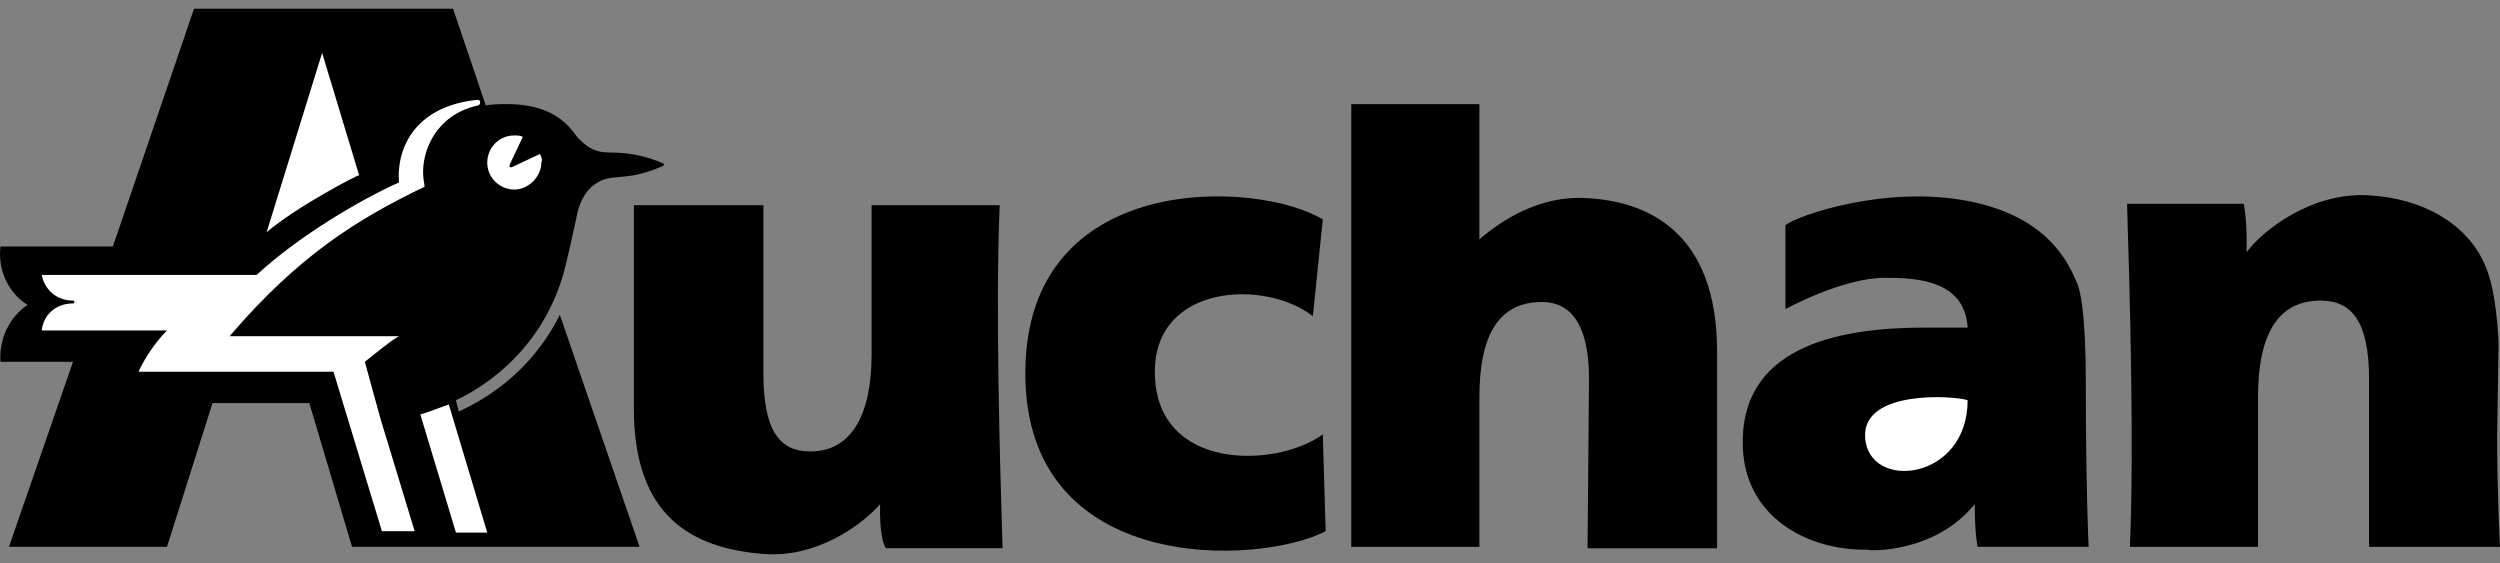
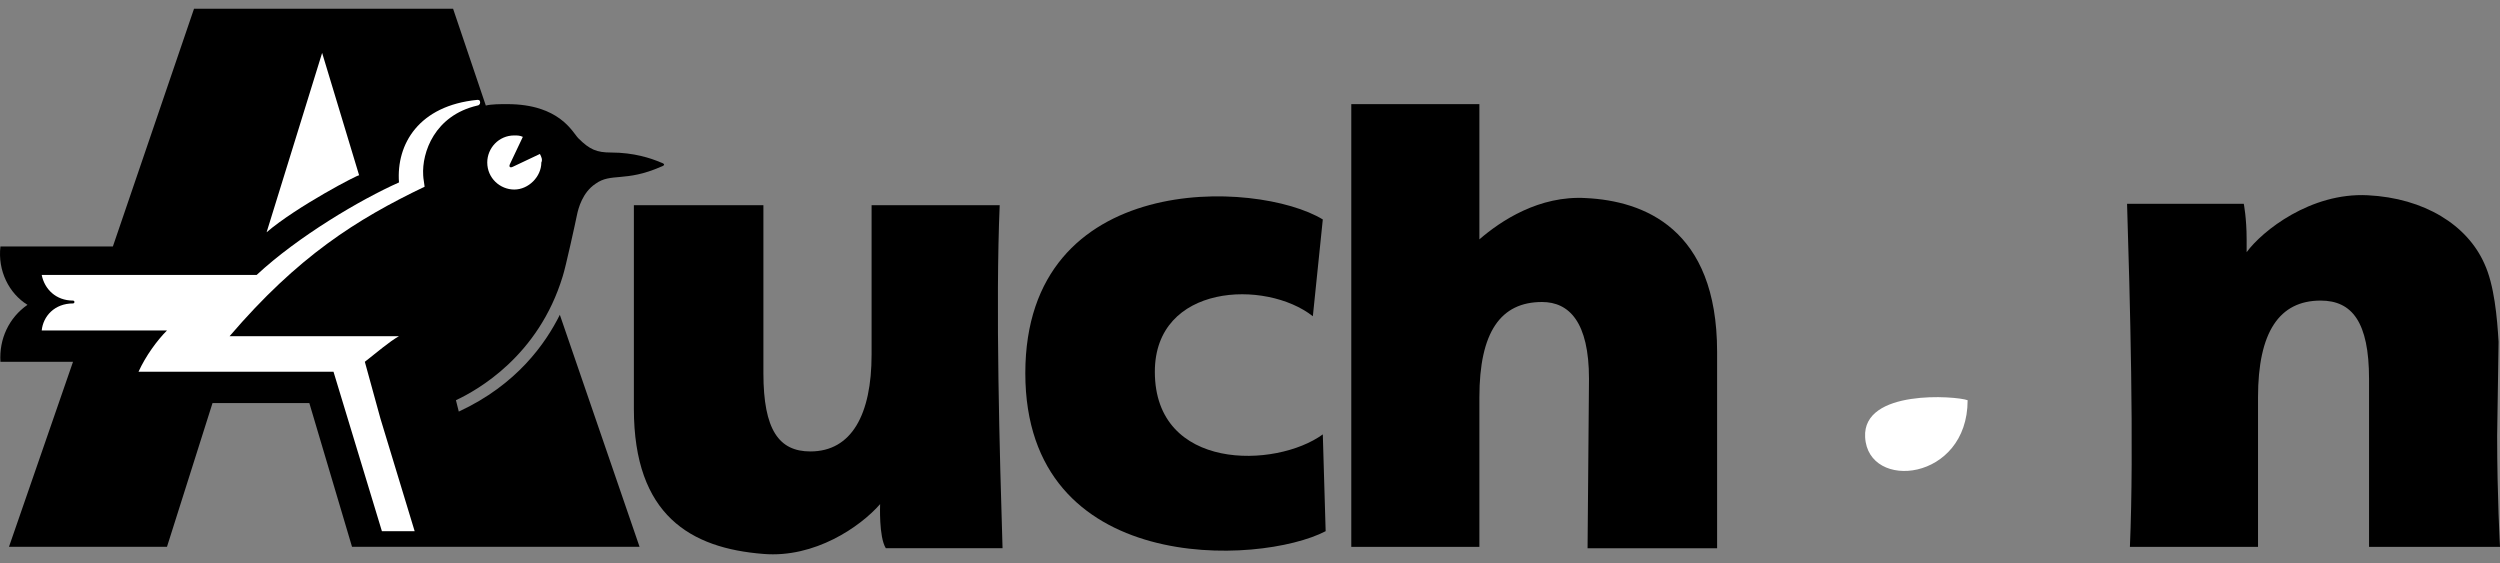
<svg xmlns="http://www.w3.org/2000/svg" width="222" height="50" viewBox="0 0 222 50" fill="none">
  <rect x="0" y="0" width="222" height="50" fill="#808080" stroke="none" />
  <path fill-rule="evenodd" clip-rule="evenodd" d="M221.747 38.7C221.747 44.136 222 48.56 222 48.56H210.371V33.644C210.371 28.588 208.854 26.692 206.074 26.692C202.408 26.692 200.512 29.473 200.512 35.288V48.56H189.136C189.515 39.712 189.136 26.313 188.883 18.097H199.248C199.248 18.097 199.501 19.361 199.501 21.257V22.395C200.891 20.498 205.189 17.086 210.245 17.338C215.301 17.591 219.093 19.993 220.61 23.406C221.494 25.302 221.747 28.209 221.874 30.358L221.747 38.7Z" fill="black" />
  <path fill-rule="evenodd" clip-rule="evenodd" d="M78.155 44.765C76.386 46.787 72.341 49.568 67.79 49.189C61.344 48.683 56.288 45.776 56.288 36.296V18.221H67.79V33.136C67.79 38.192 69.181 40.088 71.962 40.088C75.627 40.088 77.397 36.802 77.397 31.493V18.221H88.773C88.394 27.069 88.773 40.467 89.026 48.683H78.661C78.029 47.672 78.155 44.765 78.155 44.765Z" fill="black" />
-   <path fill-rule="evenodd" clip-rule="evenodd" d="M175.357 44.764C175.357 47.419 175.61 48.556 175.61 48.556H185.469C185.469 48.556 185.216 43.374 185.216 33.262C185.216 33.135 185.216 26.942 184.458 25.172C183.7 23.402 181.93 19.231 174.725 17.841C167.394 16.45 159.683 19.105 158.546 19.989V27.447C158.546 27.447 163.602 24.666 167.394 24.666C170.301 24.666 174.472 24.919 174.725 29.09C174.725 29.09 173.208 29.09 170.933 29.09C163.855 29.09 154.88 30.481 154.754 39.076C154.627 45.902 160.568 48.935 165.877 48.809C165.751 48.935 171.818 49.188 175.357 44.764Z" fill="black" />
  <path fill-rule="evenodd" clip-rule="evenodd" d="M165.624 38.826C165.371 34.528 173.714 35.16 174.725 35.539C174.725 42.744 165.877 43.629 165.624 38.826Z" fill="white" />
  <path fill-rule="evenodd" clip-rule="evenodd" d="M141.103 33.644C141.103 28.587 139.333 26.818 136.932 26.818C133.266 26.818 131.37 29.472 131.37 35.287V48.559H119.994V9.248H131.37V21.256C133.266 19.613 136.679 17.338 140.85 17.59C145.906 17.843 152.479 20.245 152.479 31.242C152.479 35.287 152.479 48.685 152.479 48.685H140.976L141.103 33.644Z" fill="black" />
  <path fill-rule="evenodd" clip-rule="evenodd" d="M116.581 28.082C112.409 24.796 102.55 25.175 102.55 33.012C102.55 41.86 113.294 41.607 117.465 38.574L117.718 47.169C111.904 50.203 91.048 51.214 91.048 33.139C91.048 15.063 111.651 15.948 117.465 19.487L116.581 28.082Z" fill="black" />
  <path fill-rule="evenodd" clip-rule="evenodd" d="M6.485 32.125L0.797 48.557H14.828L18.872 35.791H27.468L31.26 48.557H56.793L49.714 27.954C48.45 30.482 45.922 34.147 40.74 36.549L40.487 35.538C42.383 34.653 47.818 31.619 49.967 24.541C50.22 23.782 51.105 19.738 51.231 19.105C51.358 18.474 51.737 17.083 52.874 16.325C54.265 15.313 55.529 16.198 58.689 14.808C59.068 14.681 59.068 14.555 58.689 14.429C57.804 14.05 56.287 13.544 54.265 13.544C53.001 13.544 52.369 13.291 51.358 12.28C50.852 11.774 49.714 9.246 45.037 9.246C44.405 9.246 43.647 9.246 43.141 9.373L40.234 0.777H17.229L10.024 21.886H0.039C-0.214 24.035 0.797 26.058 2.44 27.069C0.797 28.206 -0.088 30.102 0.039 32.125H6.485Z" fill="black" />
-   <path fill-rule="evenodd" clip-rule="evenodd" d="M37.327 36.803L40.487 47.294H43.268L39.855 35.918C39.097 36.171 38.212 36.55 37.327 36.803Z" fill="white" />
  <path fill-rule="evenodd" clip-rule="evenodd" d="M47.944 13.671L45.543 14.808C45.29 14.935 45.164 14.808 45.29 14.555L46.428 12.154C46.175 12.027 45.922 12.027 45.669 12.027C44.279 12.027 43.268 13.165 43.268 14.429C43.268 15.819 44.405 16.831 45.669 16.831C46.933 16.831 48.071 15.693 48.071 14.429C48.197 14.176 48.071 13.923 47.944 13.671Z" fill="white" />
  <path fill-rule="evenodd" clip-rule="evenodd" d="M42.382 8.869C42.509 8.869 42.635 8.869 42.635 9.122C42.635 9.248 42.509 9.375 42.382 9.375C38.59 10.26 37.453 13.546 37.579 15.568C37.579 15.821 37.706 16.453 37.706 16.58C31.638 19.487 26.456 22.773 20.389 29.852H35.43C34.545 30.357 33.534 31.242 32.397 32.127L33.787 37.183L36.821 47.169H33.913L29.616 33.012H12.299C12.931 31.621 13.942 30.231 14.827 29.346H3.704C3.83 28.082 4.841 26.945 6.484 26.945C6.484 26.945 6.611 26.945 6.611 26.818C6.611 26.818 6.611 26.692 6.484 26.692C4.968 26.692 3.956 25.68 3.704 24.416H22.79C26.456 21.004 32.017 17.717 35.43 16.2C35.178 12.788 37.2 9.375 42.382 8.869Z" fill="white" />
  <path fill-rule="evenodd" clip-rule="evenodd" d="M23.675 20.625L28.605 4.698L31.891 15.569C31.891 15.442 26.33 18.35 23.675 20.625Z" fill="white" />
</svg>